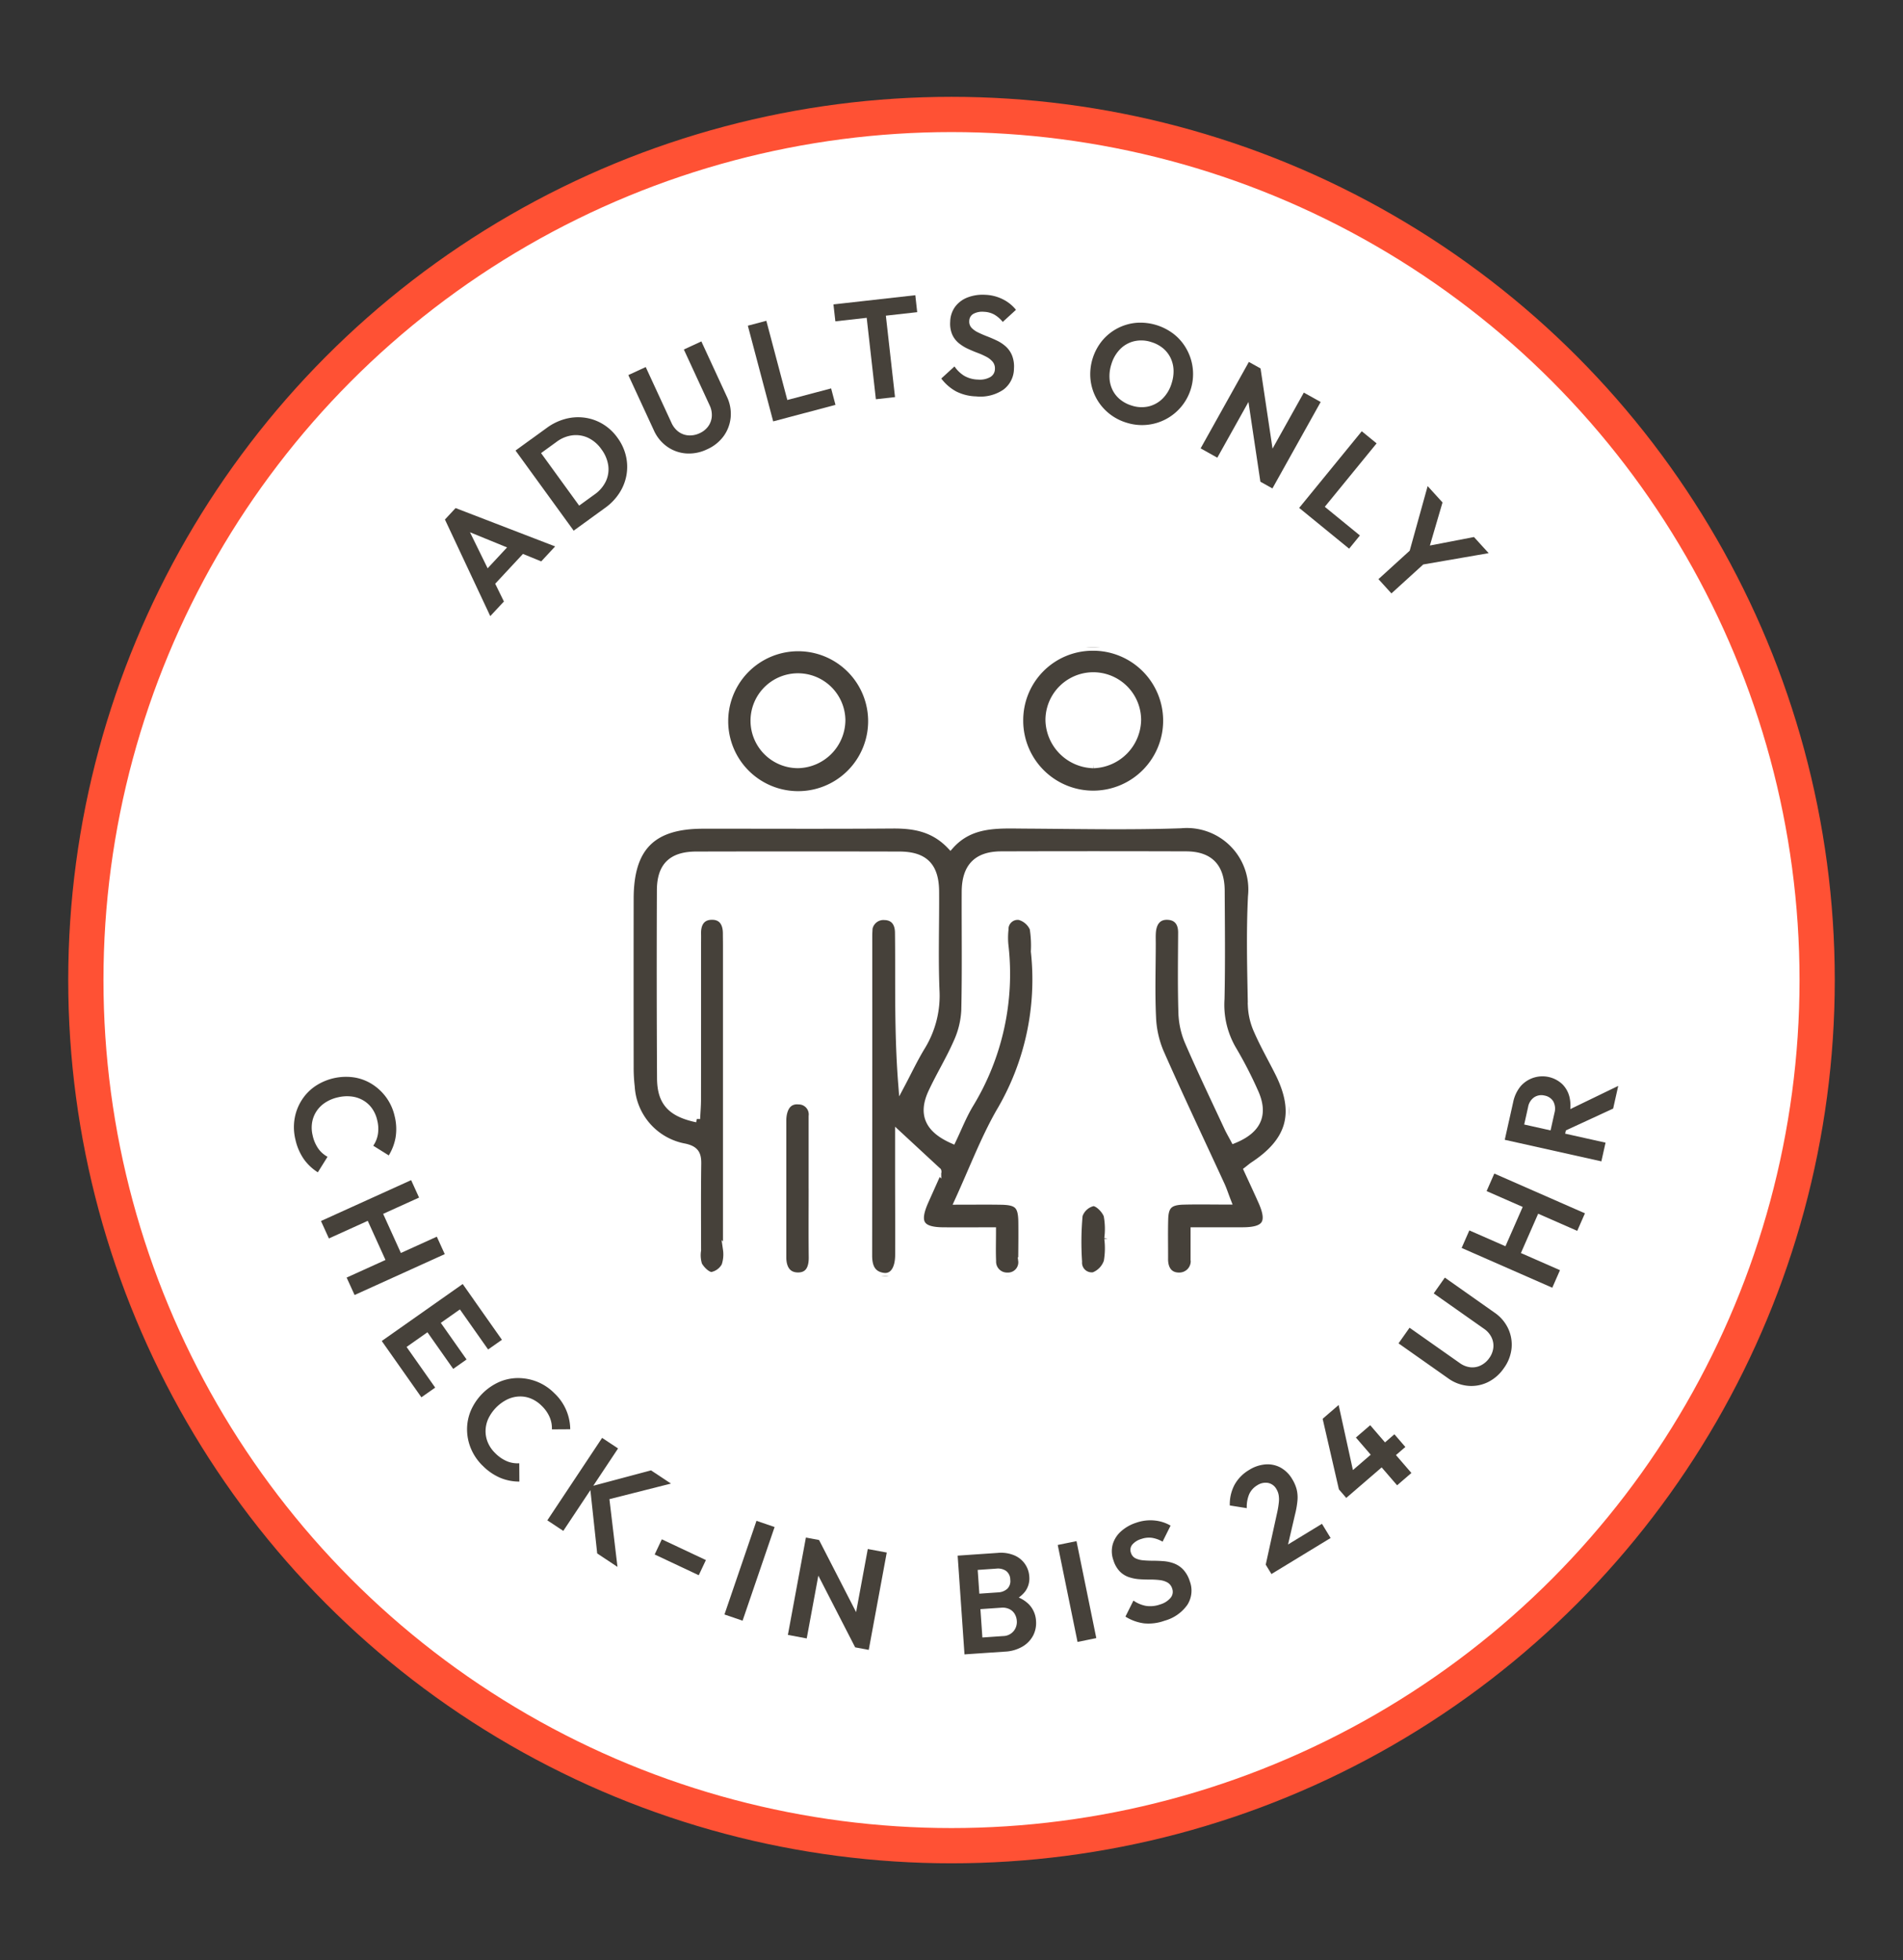
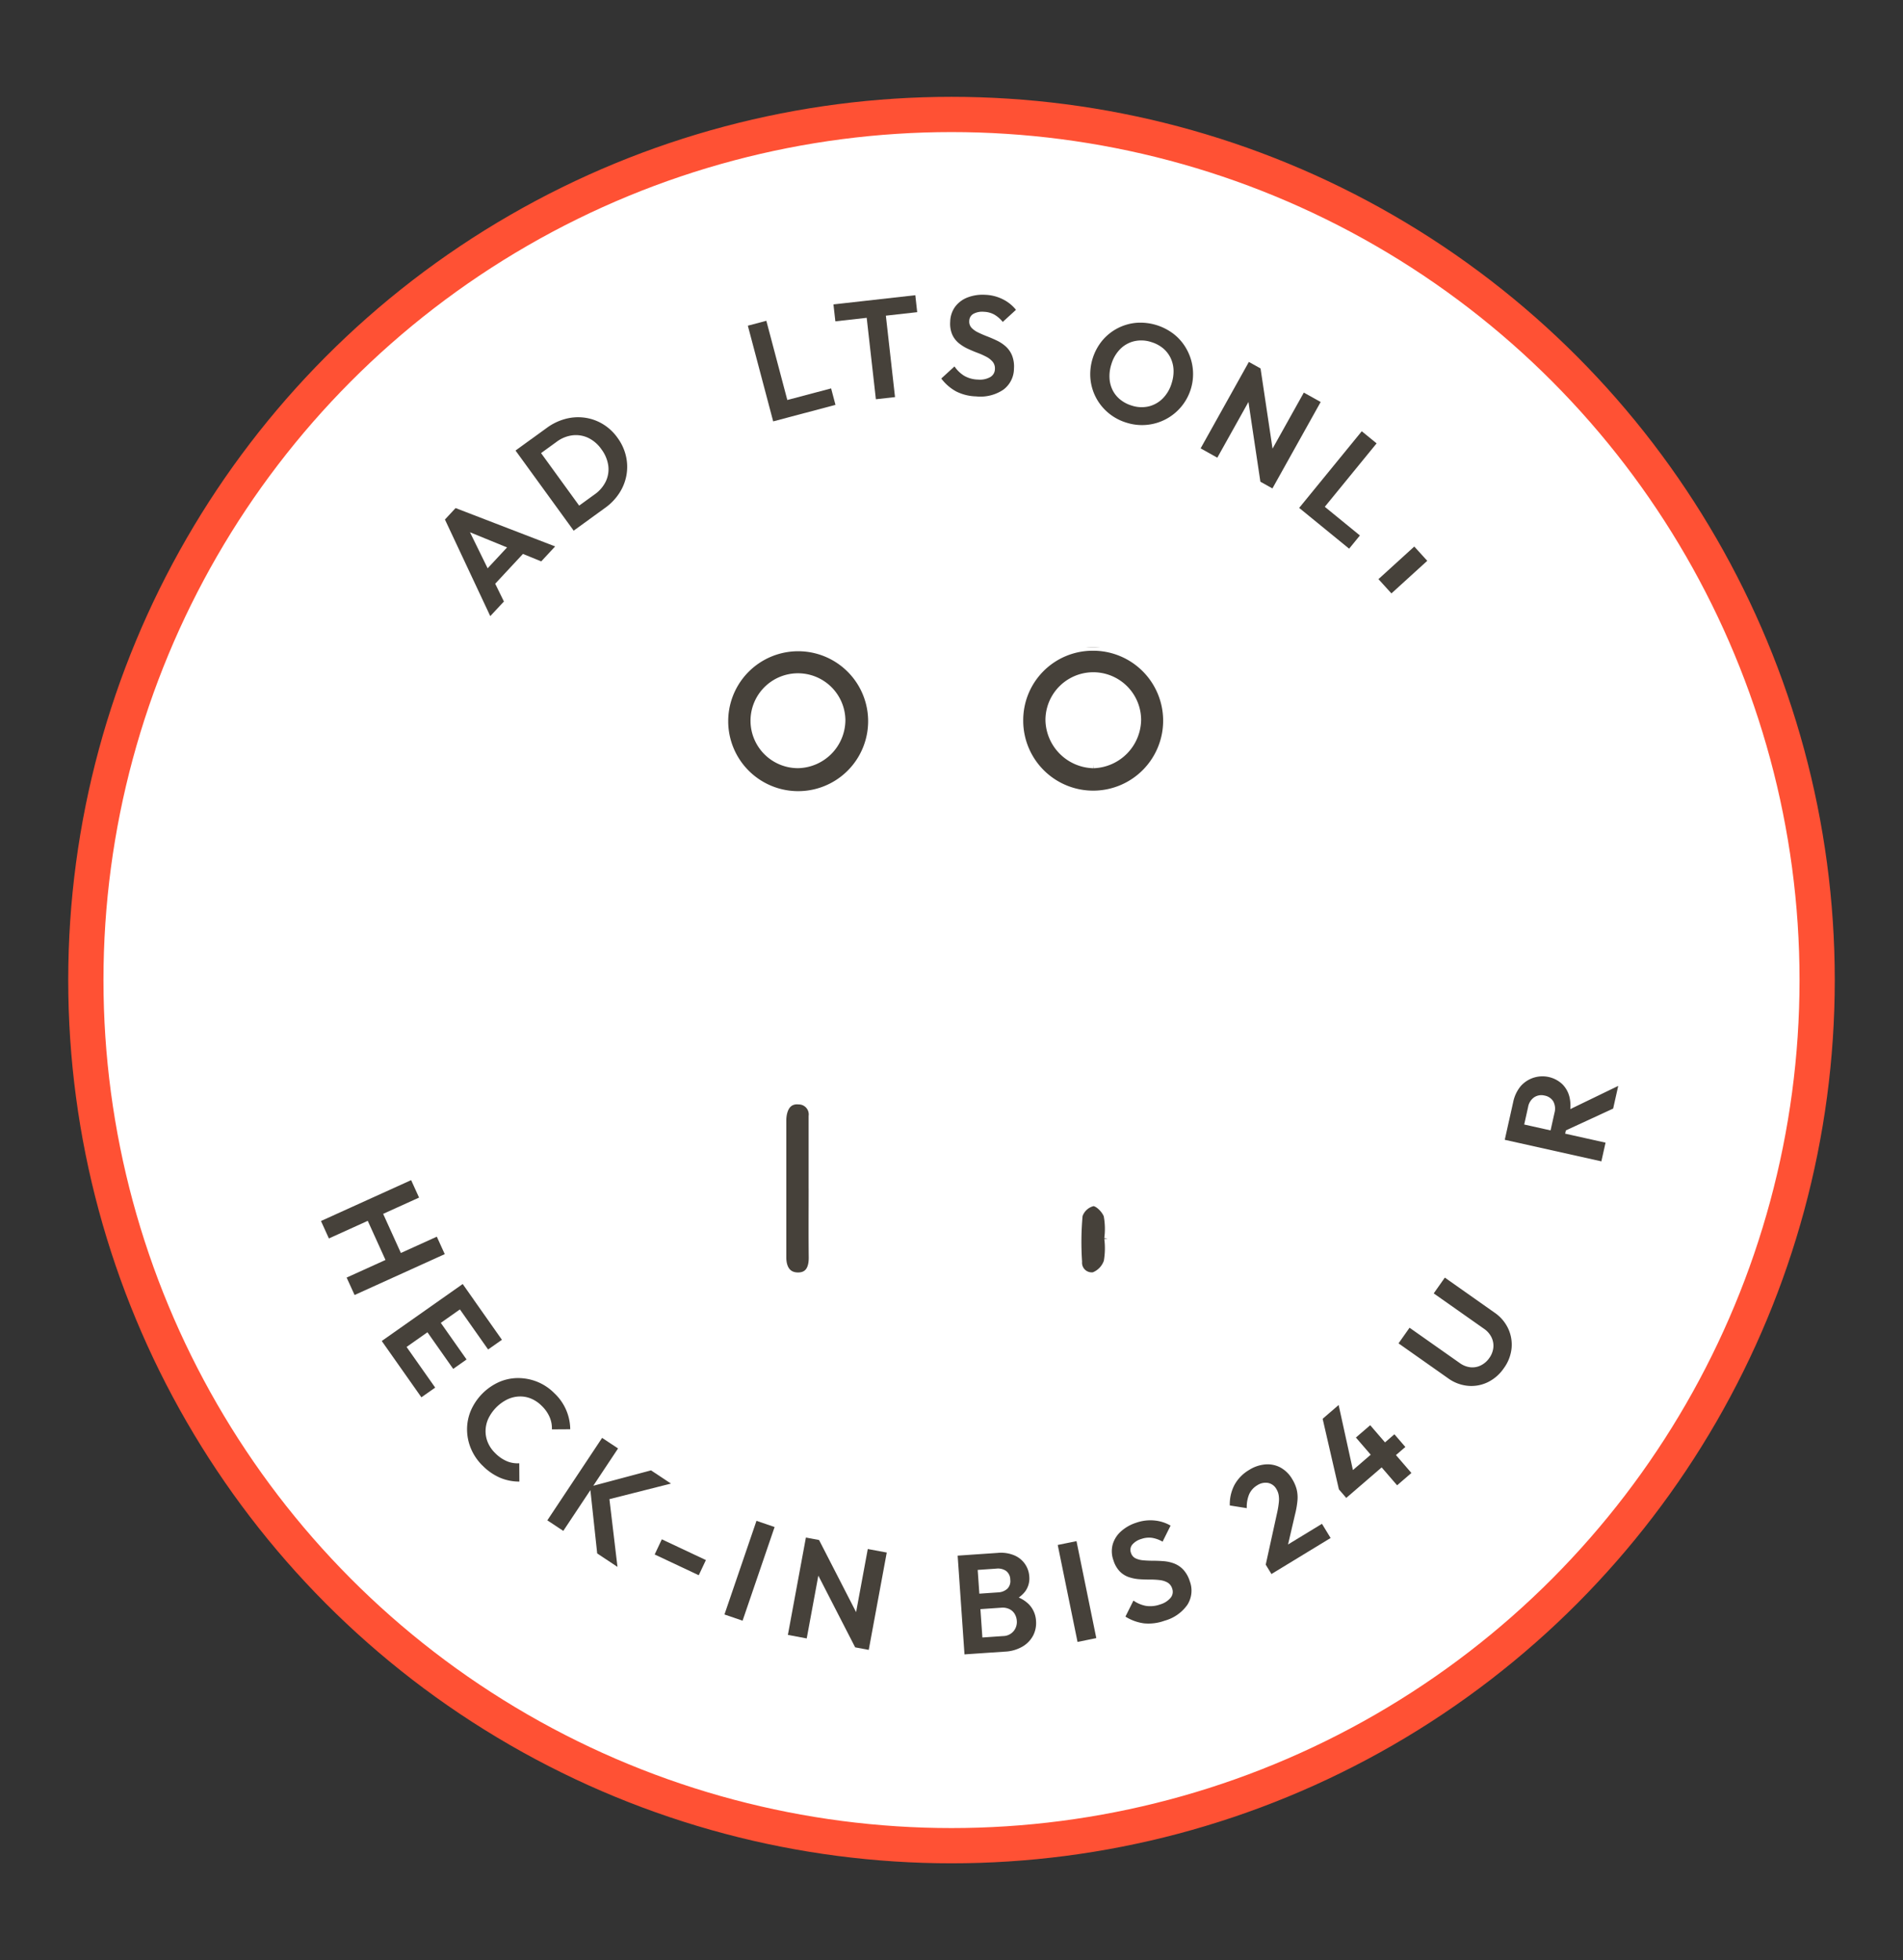
<svg xmlns="http://www.w3.org/2000/svg" width="215.996" height="222.493" viewBox="0 0 215.996 222.493">
  <rect x="0" y="0" width="215.996" height="222.493" fill="#333333" stroke="none" />
  <defs>
    <clipPath id="clip-path">
      <rect id="Rechteck_395" data-name="Rechteck 395" width="215.996" height="222.493" fill="none" />
    </clipPath>
    <clipPath id="clip-path-2">
      <rect id="Rechteck_396" data-name="Rechteck 396" width="74.756" height="71.371" fill="none" />
    </clipPath>
    <clipPath id="clip-path-3">
      <rect id="Rechteck_400" data-name="Rechteck 400" width="199.756" height="199.756" fill="none" />
    </clipPath>
  </defs>
  <g id="Gruppe_506" data-name="Gruppe 506" transform="translate(4.763 6.762)">
    <g id="Gruppe_500" data-name="Gruppe 500" transform="translate(-4.763 -6.762)">
      <g id="Gruppe_499" data-name="Gruppe 499" clip-path="url(#clip-path)">
        <path id="Pfad_944" data-name="Pfad 944" d="M98.256,0A98.256,98.256,0,1,1,0,98.256,98.255,98.255,0,0,1,98.256,0" transform="translate(9.744 12.991)" fill="#fff" />
        <circle id="Ellipse_8" data-name="Ellipse 8" cx="98.254" cy="98.254" r="98.254" transform="translate(9.744 12.992)" fill="none" stroke="#ff5134" stroke-width="4" />
      </g>
    </g>
    <g id="Gruppe_502" data-name="Gruppe 502" transform="translate(66.778 66.723)">
      <g id="Gruppe_501" data-name="Gruppe 501" clip-path="url(#clip-path-2)">
-         <path id="Pfad_946" data-name="Pfad 946" d="M71.55,116.241c.042-.834.1-1.5.1-2.172q.012-8.783.006-17.566c0-.44.01-.881,0-1.323-.015-1.1.447-1.909,1.6-1.919s1.619.8,1.627,1.9c0,.441.01.881.01,1.323v34.566a4.049,4.049,0,0,1-.166,1.85,2.162,2.162,0,0,1-1.5,1.094c-.506-.015-1.14-.655-1.441-1.181a3.644,3.644,0,0,1-.126-1.668c-.006-3.274-.027-6.549.018-9.822.015-1.1-.266-1.635-1.488-1.909A7.384,7.384,0,0,1,64.13,112.6a18.549,18.549,0,0,1-.124-2.258q-.013-9.54,0-19.079c0-5.813,2.485-8.331,8.229-8.337,7.178-.007,14.356.033,21.533-.022,2.421-.018,4.645.341,6.562,2.357,2.309-2.6,5.367-2.366,8.4-2.348,5.918.034,11.843.166,17.754-.036a7.354,7.354,0,0,1,8,8.091c-.209,4.145-.089,8.31-.014,12.464a7.7,7.7,0,0,0,.7,2.856c.705,1.61,1.587,3.142,2.376,4.718,2.26,4.508,1.391,7.7-2.839,10.481-.2.134-.39.3-.7.54.554,1.21,1.111,2.4,1.641,3.588,1.058,2.378.492,3.281-2.073,3.3-1.8.014-3.609,0-5.608,0v3.239a1.665,1.665,0,0,1-1.663,1.9c-1.106.017-1.645-.773-1.639-1.9.008-1.511-.029-3.023.014-4.533s.533-1.981,2.1-2.024,3.135-.009,5.035-.009c-.3-.771-.476-1.326-.718-1.851-2.314-5.028-4.695-10.029-6.925-15.092a11.329,11.329,0,0,1-.874-3.974c-.129-2.764-.034-5.539-.03-8.309,0-.441-.02-.884.015-1.322.088-1.085.62-1.848,1.773-1.771,1.024.069,1.505.766,1.5,1.817-.015,3.023-.063,6.046.03,9.066a9.086,9.086,0,0,0,.689,3.258c1.421,3.29,2.975,6.524,4.487,9.774.232.5.511.975.762,1.449,2.8-1.143,3.552-2.966,2.334-5.565a45.8,45.8,0,0,0-2.422-4.695,10.025,10.025,0,0,1-1.365-5.751c.089-4.1.041-8.185.021-12.277-.013-2.742-1.322-4.1-4.03-4.1q-10.484-.034-20.966,0c-2.784.01-4.1,1.385-4.106,4.242-.018,4.47.054,8.942-.046,13.41a9.781,9.781,0,0,1-.864,3.581c-.852,1.957-1.983,3.79-2.885,5.728-1.159,2.491-.4,4.229,2.4,5.466.638-1.333,1.185-2.734,1.942-4.009a28.48,28.48,0,0,0,4-18.215,8.769,8.769,0,0,1,.016-1.7,1.417,1.417,0,0,1,1.356-1.475,1.366,1.366,0,0,1,.256.012,2.371,2.371,0,0,1,1.542,1.335,12.463,12.463,0,0,1,.133,2.616,29.408,29.408,0,0,1-3.978,18.252c-1.758,3.1-3.026,6.466-4.695,10.114,1.867,0,3.4-.021,4.925.006,1.872.032,2.307.48,2.327,2.372.015,1.447,0,2.9-.016,4.344a1.536,1.536,0,0,1-1.327,1.719,1.5,1.5,0,0,1-.26.011,1.613,1.613,0,0,1-1.672-1.552,1.419,1.419,0,0,1,0-.146c-.046-1.056-.01-2.115-.01-3.437-2,0-3.808.012-5.611,0-2.572-.022-3.118-.9-2.058-3.3.483-1.093.981-2.18,1.459-3.274.044-.1,0-.243,0-.2l-4.495-4.163v3.88c0,3.274.023,6.549.009,9.822-.007,1.62-.661,2.559-1.727,2.4-1.307-.194-1.636-1.154-1.634-2.36q.022-18.038.012-36.077c0-.189,0-.378.01-.566a1.642,1.642,0,0,1,1.481-1.787,1.747,1.747,0,0,1,.28,0c1.051.02,1.542.743,1.556,1.767.019,1.384.021,2.77.021,4.155,0,4.337,0,8.675.356,13.151.769-1.45,1.47-2.944,2.324-4.343a11.088,11.088,0,0,0,1.6-6.452c-.144-3.709-.014-7.429-.039-11.143-.019-2.9-1.269-4.157-4.141-4.163q-11.522-.027-23.044,0c-2.8.007-4.087,1.251-4.1,4.015q-.043,10.672.017,21.344c.017,2.714,1.158,4,4.145,4.632" transform="translate(-64 -62.719)" fill="#46413a" />
        <path id="Pfad_947" data-name="Pfad 947" d="M71.55,116.241c.042-.834.1-1.5.1-2.172q.012-8.783.006-17.566c0-.44.01-.881,0-1.323-.015-1.1.447-1.909,1.6-1.919s1.619.8,1.627,1.9c0,.441.01.881.01,1.323v34.566a4.049,4.049,0,0,1-.166,1.85,2.162,2.162,0,0,1-1.5,1.094c-.506-.015-1.14-.655-1.441-1.181a3.644,3.644,0,0,1-.126-1.668c-.006-3.274-.027-6.549.018-9.822.015-1.1-.266-1.635-1.488-1.909A7.384,7.384,0,0,1,64.13,112.6a18.549,18.549,0,0,1-.124-2.258q-.013-9.54,0-19.079c0-5.813,2.485-8.331,8.229-8.337,7.178-.007,14.356.033,21.533-.022,2.421-.018,4.645.341,6.562,2.357,2.309-2.6,5.367-2.366,8.4-2.348,5.918.034,11.843.166,17.754-.036a7.354,7.354,0,0,1,8,8.091c-.209,4.145-.089,8.31-.014,12.464a7.7,7.7,0,0,0,.7,2.856c.705,1.61,1.587,3.142,2.376,4.718,2.26,4.508,1.391,7.7-2.839,10.481-.2.134-.39.3-.7.54.554,1.21,1.111,2.4,1.641,3.588,1.058,2.378.492,3.281-2.073,3.3-1.8.014-3.609,0-5.608,0v3.239a1.665,1.665,0,0,1-1.663,1.9c-1.106.017-1.645-.773-1.639-1.9.008-1.511-.029-3.023.014-4.533s.533-1.981,2.1-2.024,3.135-.009,5.035-.009c-.3-.771-.476-1.326-.718-1.851-2.314-5.028-4.695-10.029-6.925-15.092a11.329,11.329,0,0,1-.874-3.974c-.129-2.764-.034-5.539-.03-8.309,0-.441-.02-.884.015-1.322.088-1.085.62-1.848,1.773-1.771,1.024.069,1.505.766,1.5,1.817-.015,3.023-.063,6.046.03,9.066a9.086,9.086,0,0,0,.689,3.258c1.421,3.29,2.975,6.524,4.487,9.774.232.5.511.975.762,1.449,2.8-1.143,3.552-2.966,2.334-5.565a45.8,45.8,0,0,0-2.422-4.695,10.025,10.025,0,0,1-1.365-5.751c.089-4.1.041-8.185.021-12.277-.013-2.742-1.322-4.1-4.03-4.1q-10.484-.034-20.966,0c-2.784.01-4.1,1.385-4.106,4.242-.018,4.47.054,8.942-.046,13.41a9.781,9.781,0,0,1-.864,3.581c-.852,1.957-1.983,3.79-2.885,5.728-1.159,2.491-.4,4.229,2.4,5.466.638-1.333,1.185-2.734,1.942-4.009a28.48,28.48,0,0,0,4-18.215,8.769,8.769,0,0,1,.016-1.7,1.417,1.417,0,0,1,1.356-1.475,1.366,1.366,0,0,1,.256.012,2.371,2.371,0,0,1,1.542,1.335,12.463,12.463,0,0,1,.133,2.616,29.408,29.408,0,0,1-3.978,18.252c-1.758,3.1-3.026,6.466-4.695,10.114,1.867,0,3.4-.021,4.925.006,1.872.032,2.307.48,2.327,2.372.015,1.447,0,2.9-.016,4.344a1.536,1.536,0,0,1-1.327,1.719,1.5,1.5,0,0,1-.26.011,1.613,1.613,0,0,1-1.672-1.552,1.419,1.419,0,0,1,0-.146c-.046-1.056-.01-2.115-.01-3.437-2,0-3.808.012-5.611,0-2.572-.022-3.118-.9-2.058-3.3.483-1.093.981-2.18,1.459-3.274.044-.1,0-.243,0-.2l-4.495-4.163v3.88c0,3.274.023,6.549.009,9.822-.007,1.62-.661,2.559-1.727,2.4-1.307-.194-1.636-1.154-1.634-2.36q.022-18.038.012-36.077c0-.189,0-.378.01-.566a1.642,1.642,0,0,1,1.481-1.787,1.747,1.747,0,0,1,.28,0c1.051.02,1.542.743,1.556,1.767.019,1.384.021,2.77.021,4.155,0,4.337,0,8.675.356,13.151.769-1.45,1.47-2.944,2.324-4.343a11.088,11.088,0,0,0,1.6-6.452c-.144-3.709-.014-7.429-.039-11.143-.019-2.9-1.269-4.157-4.141-4.163q-11.522-.027-23.044,0c-2.8.007-4.087,1.251-4.1,4.015q-.043,10.672.017,21.344c.017,2.714,1.158,4,4.145,4.632" transform="translate(-64 -62.719)" fill="none" stroke="#fff" stroke-width="0.75" />
        <path id="Pfad_948" data-name="Pfad 948" d="M74.751,70.913a8.316,8.316,0,1,1,0,.32c0-.106,0-.213,0-.32m13.3,0a5.01,5.01,0,1,0-4.983,5.116,5.108,5.108,0,0,0,4.983-5.116" transform="translate(-64.012 -62.696)" fill="#46413a" />
        <path id="Pfad_949" data-name="Pfad 949" d="M74.751,70.913a8.316,8.316,0,1,1,0,.32c0-.106,0-.213,0-.32m13.3,0a5.01,5.01,0,1,0-4.983,5.116,5.108,5.108,0,0,0,4.983-5.116" transform="translate(-64.012 -62.696)" fill="none" stroke="#fff" stroke-width="0.75" />
        <path id="Pfad_950" data-name="Pfad 950" d="M116.473,62.7a8.316,8.316,0,1,1-8.2,8.426c0-.032,0-.063,0-.095a8.255,8.255,0,0,1,8.178-8.331h.027m.146,13.335a5.2,5.2,0,0,0,5.031-5.109,5.054,5.054,0,0,0-10.109.041,5.2,5.2,0,0,0,5.077,5.069" transform="translate(-64.05 -62.696)" fill="#46413a" />
        <path id="Pfad_951" data-name="Pfad 951" d="M116.473,62.7a8.316,8.316,0,1,1-8.2,8.426c0-.032,0-.063,0-.095a8.255,8.255,0,0,1,8.178-8.331h.027m.146,13.335a5.2,5.2,0,0,0,5.031-5.109,5.054,5.054,0,0,0-10.109.041,5.2,5.2,0,0,0,5.077,5.069" transform="translate(-64.05 -62.696)" fill="none" stroke="#fff" stroke-width="0.75" />
        <path id="Pfad_952" data-name="Pfad 952" d="M84.638,124.069c0,2.642-.021,5.285.009,7.927.013,1.168-.375,2.1-1.619,2.082-1.207-.015-1.677-.934-1.677-2.092V116.509a4.02,4.02,0,0,1,.062-.75c.192-.993.739-1.622,1.814-1.5a1.506,1.506,0,0,1,1.418,1.588c0,.035-.006.07-.01.1v8.116Z" transform="translate(-64.02 -62.754)" fill="#46413a" />
        <path id="Pfad_953" data-name="Pfad 953" d="M84.638,124.069c0,2.642-.021,5.285.009,7.927.013,1.168-.375,2.1-1.619,2.082-1.207-.015-1.677-.934-1.677-2.092V116.509a4.02,4.02,0,0,1,.062-.75c.192-.993.739-1.622,1.814-1.5a1.506,1.506,0,0,1,1.418,1.588c0,.035-.006.07-.01.1v8.116Z" transform="translate(-64.02 -62.754)" fill="none" stroke="#fff" stroke-width="0.75" />
        <path id="Pfad_954" data-name="Pfad 954" d="M118.23,129.865a8.767,8.767,0,0,1-.06,2.616,2.583,2.583,0,0,1-1.5,1.578,1.466,1.466,0,0,1-1.71-1.562,33.174,33.174,0,0,1,.063-5.262,2.163,2.163,0,0,1,1.577-1.423c.536-.007,1.344.817,1.561,1.44a8.371,8.371,0,0,1,.067,2.613" transform="translate(-64.057 -62.767)" fill="#46413a" />
        <path id="Pfad_955" data-name="Pfad 955" d="M118.23,129.865a8.767,8.767,0,0,1-.06,2.616,2.583,2.583,0,0,1-1.5,1.578,1.466,1.466,0,0,1-1.71-1.562,33.174,33.174,0,0,1,.063-5.262,2.163,2.163,0,0,1,1.577-1.423c.536-.007,1.344.817,1.561,1.44a8.371,8.371,0,0,1,.067,2.613" transform="translate(-64.057 -62.767)" fill="none" stroke="#fff" stroke-width="0.75" />
      </g>
    </g>
    <g id="Gruppe_504" data-name="Gruppe 504" transform="translate(3.357 4.606)">
      <g id="Gruppe_503" data-name="Gruppe 503" transform="translate(0 0)" clip-path="url(#clip-path-3)">
        <path id="Pfad_956" data-name="Pfad 956" d="M48.083,59.128,42.938,48.164l1.208-1.3,11.3,4.353-1.578,1.7-9.126-3.731.544-.583,4.347,8.866Zm.1-3.181L46.85,54.706l4.114-4.424L52.3,51.523Z" transform="translate(-0.556 -0.562)" fill="#46413a" />
        <path id="Pfad_957" data-name="Pfad 957" d="M57.559,49.416l-6.6-9.094,1.76-1.278,6.6,9.1Zm1.2-.872-1.136-1.565,2.316-1.68a3.84,3.84,0,0,0,1.272-1.485,3.213,3.213,0,0,0,.274-1.787,4.042,4.042,0,0,0-.786-1.86A3.878,3.878,0,0,0,59.2,38.879a3.284,3.284,0,0,0-1.786-.284,3.79,3.79,0,0,0-1.794.738l-2.354,1.708-1.136-1.565,2.38-1.727a6.3,6.3,0,0,1,2.114-1.019,5.566,5.566,0,0,1,2.191-.138,5.382,5.382,0,0,1,2.042.72,5.6,5.6,0,0,1,1.67,1.553,5.666,5.666,0,0,1,.963,2.076,5.431,5.431,0,0,1,.061,2.167,5.491,5.491,0,0,1-.805,2.035,6.213,6.213,0,0,1-1.612,1.682Z" transform="translate(-0.565 -0.55)" fill="#46413a" />
-         <path id="Pfad_958" data-name="Pfad 958" d="M72.7,40.18a4.708,4.708,0,0,1-2.385.459,4.272,4.272,0,0,1-2.146-.778A4.536,4.536,0,0,1,66.665,38l-2.889-6.253,1.974-.912,2.915,6.313a2.574,2.574,0,0,0,.826,1.045,2.152,2.152,0,0,0,1.135.4,2.557,2.557,0,0,0,1.235-.245,2.43,2.43,0,0,0,.978-.777,2.188,2.188,0,0,0,.411-1.115A2.529,2.529,0,0,0,73,35.17l-2.922-6.327,1.988-.918,2.895,6.269a4.505,4.505,0,0,1,.432,2.344,4.317,4.317,0,0,1-.789,2.124A4.634,4.634,0,0,1,72.7,40.18" transform="translate(-0.579 -0.54)" fill="#46413a" />
        <path id="Pfad_959" data-name="Pfad 959" d="M80.233,37,77.356,26.138l2.1-.556,2.876,10.862Zm1.544-.409-.5-1.87,5.532-1.464.494,1.869Z" transform="translate(-0.594 -0.538)" fill="#46413a" />
        <path id="Pfad_960" data-name="Pfad 960" d="M87.3,25.641l-.216-1.921,9.291-1.044L96.59,24.6Zm4.6,8.844L90.668,23.558l2.176-.245,1.228,10.928Z" transform="translate(-0.605 -0.535)" fill="#46413a" />
        <path id="Pfad_961" data-name="Pfad 961" d="M103.324,34.161a5.349,5.349,0,0,1-2.3-.564,5.287,5.287,0,0,1-1.687-1.466l1.5-1.373a3.638,3.638,0,0,0,1.1,1.064,3.269,3.269,0,0,0,1.58.43,2.4,2.4,0,0,0,1.364-.276,1.057,1.057,0,0,0,.543-.9,1.192,1.192,0,0,0-.251-.843,2.372,2.372,0,0,0-.734-.576,8.6,8.6,0,0,0-1.02-.452c-.373-.139-.744-.3-1.116-.472a4.748,4.748,0,0,1-1.011-.645,2.66,2.66,0,0,1-.717-.959,3.144,3.144,0,0,1-.225-1.441,3,3,0,0,1,.571-1.719,3.169,3.169,0,0,1,1.405-1.042,4.758,4.758,0,0,1,1.965-.3,4.852,4.852,0,0,1,2.057.522,4.446,4.446,0,0,1,1.467,1.184l-1.5,1.374a3.487,3.487,0,0,0-.978-.843,2.62,2.62,0,0,0-1.164-.307,2.1,2.1,0,0,0-1.194.235.94.94,0,0,0-.467.812,1.019,1.019,0,0,0,.255.762,2.455,2.455,0,0,0,.737.529q.46.228,1.02.444t1.114.48a4.28,4.28,0,0,1,1.011.668,2.819,2.819,0,0,1,.715,1.016,3.387,3.387,0,0,1,.223,1.489,3,3,0,0,1-1.21,2.41,4.655,4.655,0,0,1-3.058.761" transform="translate(-0.619 -0.534)" fill="#46413a" />
        <path id="Pfad_962" data-name="Pfad 962" d="M120.368,37.144a5.845,5.845,0,0,1-2.056-1.112,5.717,5.717,0,0,1-2.027-3.876,6.036,6.036,0,0,1,1.349-4.334,5.685,5.685,0,0,1,3.854-2.009,6.2,6.2,0,0,1,4.377,1.371,5.649,5.649,0,0,1,1.393,1.725,5.794,5.794,0,0,1-6.89,8.234m.575-1.946a3.593,3.593,0,0,0,1.943.106,3.378,3.378,0,0,0,1.594-.891,4.114,4.114,0,0,0,1.027-1.755,4.335,4.335,0,0,0,.21-1.525,3.454,3.454,0,0,0-.346-1.356,3.306,3.306,0,0,0-.851-1.079A3.811,3.811,0,0,0,123.2,28a3.616,3.616,0,0,0-1.917-.106,3.308,3.308,0,0,0-1.6.88,4.1,4.1,0,0,0-1.021,1.741,4.372,4.372,0,0,0-.212,1.557,3.468,3.468,0,0,0,.344,1.363,3.228,3.228,0,0,0,.853,1.072,3.783,3.783,0,0,0,1.3.691" transform="translate(-0.638 -0.538)" fill="#46413a" />
        <path id="Pfad_963" data-name="Pfad 963" d="M128.807,40.068l5.475-9.811,1.326.739-.487,2.218L130.7,41.127Zm6.782,3.785-1.613-10.784L135.608,31l1.614,10.784Zm0,0,.483-2.146,4.448-7.969,1.912,1.066-5.476,9.812Z" transform="translate(-0.652 -0.543)" fill="#46413a" />
        <path id="Pfad_964" data-name="Pfad 964" d="M140.005,46.835l7.105-8.7,1.684,1.375-7.106,8.7Zm1.238,1.011,1.224-1.5,4.431,3.618-1.223,1.5Z" transform="translate(-0.665 -0.552)" fill="#46413a" />
-         <path id="Pfad_965" data-name="Pfad 965" d="M149.014,54.928l4.066-3.7,1.473,1.62-4.067,3.7Zm3.4-2.7,2.183-7.861,1.688,1.856-1.822,6.216-.968-1.064,6.36-1.227,1.667,1.832-8.065,1.394Z" transform="translate(-0.675 -0.559)" fill="#46413a" />
-         <path id="Pfad_966" data-name="Pfad 966" d="M25.937,118.575a5.883,5.883,0,0,1-.083-2.325,5.665,5.665,0,0,1,.786-2.075,5.46,5.46,0,0,1,1.527-1.6,6.29,6.29,0,0,1,4.424-1.016,5.377,5.377,0,0,1,2.064.773,5.854,5.854,0,0,1,1.61,1.516,5.792,5.792,0,0,1,.95,2.135,5.975,5.975,0,0,1,.1,2.4,5.888,5.888,0,0,1-.772,2.031l-1.762-1.1a3.225,3.225,0,0,0,.524-1.285,3.962,3.962,0,0,0-.07-1.591,3.747,3.747,0,0,0-.577-1.335,3.209,3.209,0,0,0-1-.926,3.422,3.422,0,0,0-1.333-.449,4.408,4.408,0,0,0-1.545.093,4.349,4.349,0,0,0-1.437.592,3.435,3.435,0,0,0-1,.983,3.3,3.3,0,0,0-.5,1.273,3.658,3.658,0,0,0,.055,1.454,4.143,4.143,0,0,0,.643,1.516,3.124,3.124,0,0,0,1.05.932l-1.1,1.762a5.578,5.578,0,0,1-1.591-1.5,6.263,6.263,0,0,1-.961-2.255" transform="translate(-0.536 -0.634)" fill="#46413a" />
+         <path id="Pfad_965" data-name="Pfad 965" d="M149.014,54.928l4.066-3.7,1.473,1.62-4.067,3.7ZZ" transform="translate(-0.675 -0.559)" fill="#46413a" />
        <path id="Pfad_967" data-name="Pfad 967" d="M28.852,127.874l10.232-4.64.9,1.98-10.233,4.64Zm2.912,6.42L42,129.653l.9,1.98-10.233,4.64Zm2.067-7.168,1.747-.792,2.593,5.721-1.746.792Z" transform="translate(-0.54 -0.647)" fill="#46413a" />
        <path id="Pfad_968" data-name="Pfad 968" d="M35.758,141.508l9.188-6.468,1.252,1.778-9.188,6.467Zm.92,1.306,1.568-1.1,3.578,5.084-1.568,1.1Zm3.935-2.768,1.515-1.068,3.256,4.627-1.516,1.068Zm3.685-2.594,1.568-1.1,3.532,5.018-1.568,1.1Z" transform="translate(-0.548 -0.661)" fill="#46413a" />
        <path id="Pfad_969" data-name="Pfad 969" d="M47.213,155.669A5.893,5.893,0,0,1,45.9,153.75a5.67,5.67,0,0,1-.448-2.174,5.482,5.482,0,0,1,.434-2.167,6.3,6.3,0,0,1,3.19-3.228,5.38,5.38,0,0,1,2.157-.454,5.887,5.887,0,0,1,2.172.417,5.777,5.777,0,0,1,1.946,1.294,5.682,5.682,0,0,1,1.811,4.1l-2.08.013a3.211,3.211,0,0,0-.246-1.365,3.954,3.954,0,0,0-.912-1.307,3.756,3.756,0,0,0-1.2-.817,3.189,3.189,0,0,0-1.34-.246,3.413,3.413,0,0,0-1.365.336,4.7,4.7,0,0,0-2.152,2.177,3.439,3.439,0,0,0-.314,1.363,3.294,3.294,0,0,0,.257,1.344,3.646,3.646,0,0,0,.826,1.2,4.155,4.155,0,0,0,1.356.937,3.124,3.124,0,0,0,1.385.224l.012,2.079a5.591,5.591,0,0,1-2.15-.417,6.272,6.272,0,0,1-2.02-1.389" transform="translate(-0.559 -0.673)" fill="#46413a" />
        <path id="Pfad_970" data-name="Pfad 970" d="M54.573,161.883l6.217-9.36,1.81,1.2-6.216,9.358Zm5.659,3.757-.815-7.583,6.924-1.847,2.263,1.5-7.633,1.932.57-.829.994,8.354Z" transform="translate(-0.569 -0.68)" fill="#46413a" />
        <rect id="Rechteck_397" data-name="Rechteck 397" width="1.902" height="5.529" transform="translate(66.188 165.078) rotate(-64.794)" fill="#46413a" />
        <rect id="Rechteck_398" data-name="Rechteck 398" width="11.235" height="2.174" transform="translate(74.108 171.889) rotate(-71.125)" fill="#46413a" />
        <path id="Pfad_971" data-name="Pfad 971" d="M81.906,174.9l2.045-11.049,1.493.277.249,2.257L84.044,175.3Zm7.637,1.413-4.982-9.7.883-2.486,4.982,9.7Zm0,0-.229-2.188,1.661-8.974,2.153.4L91.084,176.6Z" transform="translate(-0.599 -0.693)" fill="#46413a" />
        <path id="Pfad_972" data-name="Pfad 972" d="M101.974,177.113l-.776-11.207,2.152-.15.777,11.209Zm1.594-.11-.121-1.769,2.917-.2a1.573,1.573,0,0,0,1.186-.562,1.625,1.625,0,0,0,.362-1.163,1.76,1.76,0,0,0-.248-.8,1.431,1.431,0,0,0-.607-.542,1.769,1.769,0,0,0-.915-.153l-2.919.2-.121-1.754,2.679-.185a1.648,1.648,0,0,0,1.054-.411,1.226,1.226,0,0,0,.335-1.032,1.248,1.248,0,0,0-.475-.992,1.644,1.644,0,0,0-1.1-.261l-2.678.186-.123-1.77,2.934-.2a3.924,3.924,0,0,1,1.9.278,2.776,2.776,0,0,1,1.7,2.405,2.491,2.491,0,0,1-.466,1.69,3.46,3.46,0,0,1-1.627,1.147l.047-.708a3.774,3.774,0,0,1,2,1.023,2.922,2.922,0,0,1,.811,1.89,3.09,3.09,0,0,1-.326,1.649,3.17,3.17,0,0,1-1.2,1.252,4.33,4.33,0,0,1-2,.579Z" transform="translate(-0.621 -0.695)" fill="#46413a" />
        <rect id="Rechteck_399" data-name="Rechteck 399" width="2.174" height="11.235" transform="translate(111.935 163.997) rotate(-11.544)" fill="#46413a" />
        <path id="Pfad_973" data-name="Pfad 973" d="M124.712,173.285a5.339,5.339,0,0,1-2.351.3,5.281,5.281,0,0,1-2.1-.763l.908-1.82a3.646,3.646,0,0,0,1.413.6,3.3,3.3,0,0,0,1.629-.166,2.407,2.407,0,0,0,1.175-.747,1.057,1.057,0,0,0,.183-1.04,1.2,1.2,0,0,0-.536-.7,2.389,2.389,0,0,0-.892-.274,8.721,8.721,0,0,0-1.114-.058c-.4,0-.8-.01-1.211-.041a4.753,4.753,0,0,1-1.176-.239,2.654,2.654,0,0,1-1.014-.638,3.134,3.134,0,0,1-.726-1.266,2.994,2.994,0,0,1-.083-1.809,3.163,3.163,0,0,1,.938-1.476,4.738,4.738,0,0,1,1.728-.983,4.851,4.851,0,0,1,2.107-.25,4.437,4.437,0,0,1,1.795.578l-.908,1.822a3.466,3.466,0,0,0-1.216-.437,2.616,2.616,0,0,0-1.195.13,2.12,2.12,0,0,0-1.032.648.938.938,0,0,0-.145.925,1.02,1.02,0,0,0,.511.621,2.479,2.479,0,0,0,.877.229c.342.032.712.049,1.112.049s.8.018,1.214.049a4.312,4.312,0,0,1,1.182.262,2.821,2.821,0,0,1,1.032.691,3.417,3.417,0,0,1,.743,1.312,3,3,0,0,1-.266,2.683,4.659,4.659,0,0,1-2.581,1.808" transform="translate(-0.641 -0.691)" fill="#46413a" />
        <path id="Pfad_974" data-name="Pfad 974" d="M136.2,166.917l1.314-5.985a10.378,10.378,0,0,0,.176-1.108,2.957,2.957,0,0,0-.026-.826,1.951,1.951,0,0,0-.253-.66,1.386,1.386,0,0,0-.962-.7,1.713,1.713,0,0,0-1.212.269,2.266,2.266,0,0,0-.912,1.006,3.736,3.736,0,0,0-.277,1.59l-1.926-.306a4.722,4.722,0,0,1,.532-2.336,4.467,4.467,0,0,1,1.655-1.69,4.082,4.082,0,0,1,1.869-.634,3.1,3.1,0,0,1,1.709.363,3.5,3.5,0,0,1,1.313,1.3,4.292,4.292,0,0,1,.505,1.153,3.832,3.832,0,0,1,.1,1.24,10.059,10.059,0,0,1-.277,1.619l-1,4.293Zm.648,1.064-.648-1.064,1.251-1.51,5.131-3.126.982,1.61Z" transform="translate(-0.656 -0.684)" fill="#46413a" />
        <path id="Pfad_975" data-name="Pfad 975" d="M144.517,158.365l-1.845-8.012,1.815-1.565,1.772,8.075Zm.835.969-.835-.969.2-.993,6.1-5.261,1.243,1.44Zm5.771-1.432-4.676-5.422,1.622-1.4,4.676,5.422Z" transform="translate(-0.668 -0.676)" fill="#46413a" />
        <path id="Pfad_976" data-name="Pfad 976" d="M163.242,144.6a4.7,4.7,0,0,1-1.835,1.592,4.265,4.265,0,0,1-2.247.4,4.542,4.542,0,0,1-2.234-.85l-5.632-3.968L152.545,140l5.684,4a2.578,2.578,0,0,0,1.239.491,2.141,2.141,0,0,0,1.182-.223,2.546,2.546,0,0,0,.947-.83,2.452,2.452,0,0,0,.457-1.163,2.178,2.178,0,0,0-.2-1.169,2.5,2.5,0,0,0-.865-.992l-5.7-4.012,1.261-1.791,5.645,3.978a4.485,4.485,0,0,1,1.547,1.812,4.316,4.316,0,0,1,.382,2.234,4.633,4.633,0,0,1-.88,2.263" transform="translate(-0.677 -0.66)" fill="#46413a" />
-         <path id="Pfad_977" data-name="Pfad 977" d="M168.754,135.446l-10.288-4.515.873-1.991,10.288,4.515Zm2.833-6.454L161.3,124.478l.873-1.991L172.46,127Zm-6.715,3.249-1.756-.77,2.525-5.753,1.755.77Z" transform="translate(-0.685 -0.647)" fill="#46413a" />
        <path id="Pfad_978" data-name="Pfad 978" d="M174.332,121.089l-10.966-2.446.472-2.122,10.967,2.446Zm-4.238-2.583-1.653-.369.566-2.543a1.758,1.758,0,0,0-.128-1.3,1.461,1.461,0,0,0-1-.674,1.49,1.49,0,0,0-1.165.191,1.682,1.682,0,0,0-.7,1.113l-.566,2.543-1.732-.387.609-2.729a4.125,4.125,0,0,1,.829-1.773,3.291,3.291,0,0,1,4.74-.252,3.079,3.079,0,0,1,.827,1.5,4.339,4.339,0,0,1-.024,1.976Zm5.574-3.407-5.549,2.561-.174-2.085,6.3-3.05Z" transform="translate(-0.691 -0.634)" fill="#46413a" />
      </g>
    </g>
  </g>
</svg>